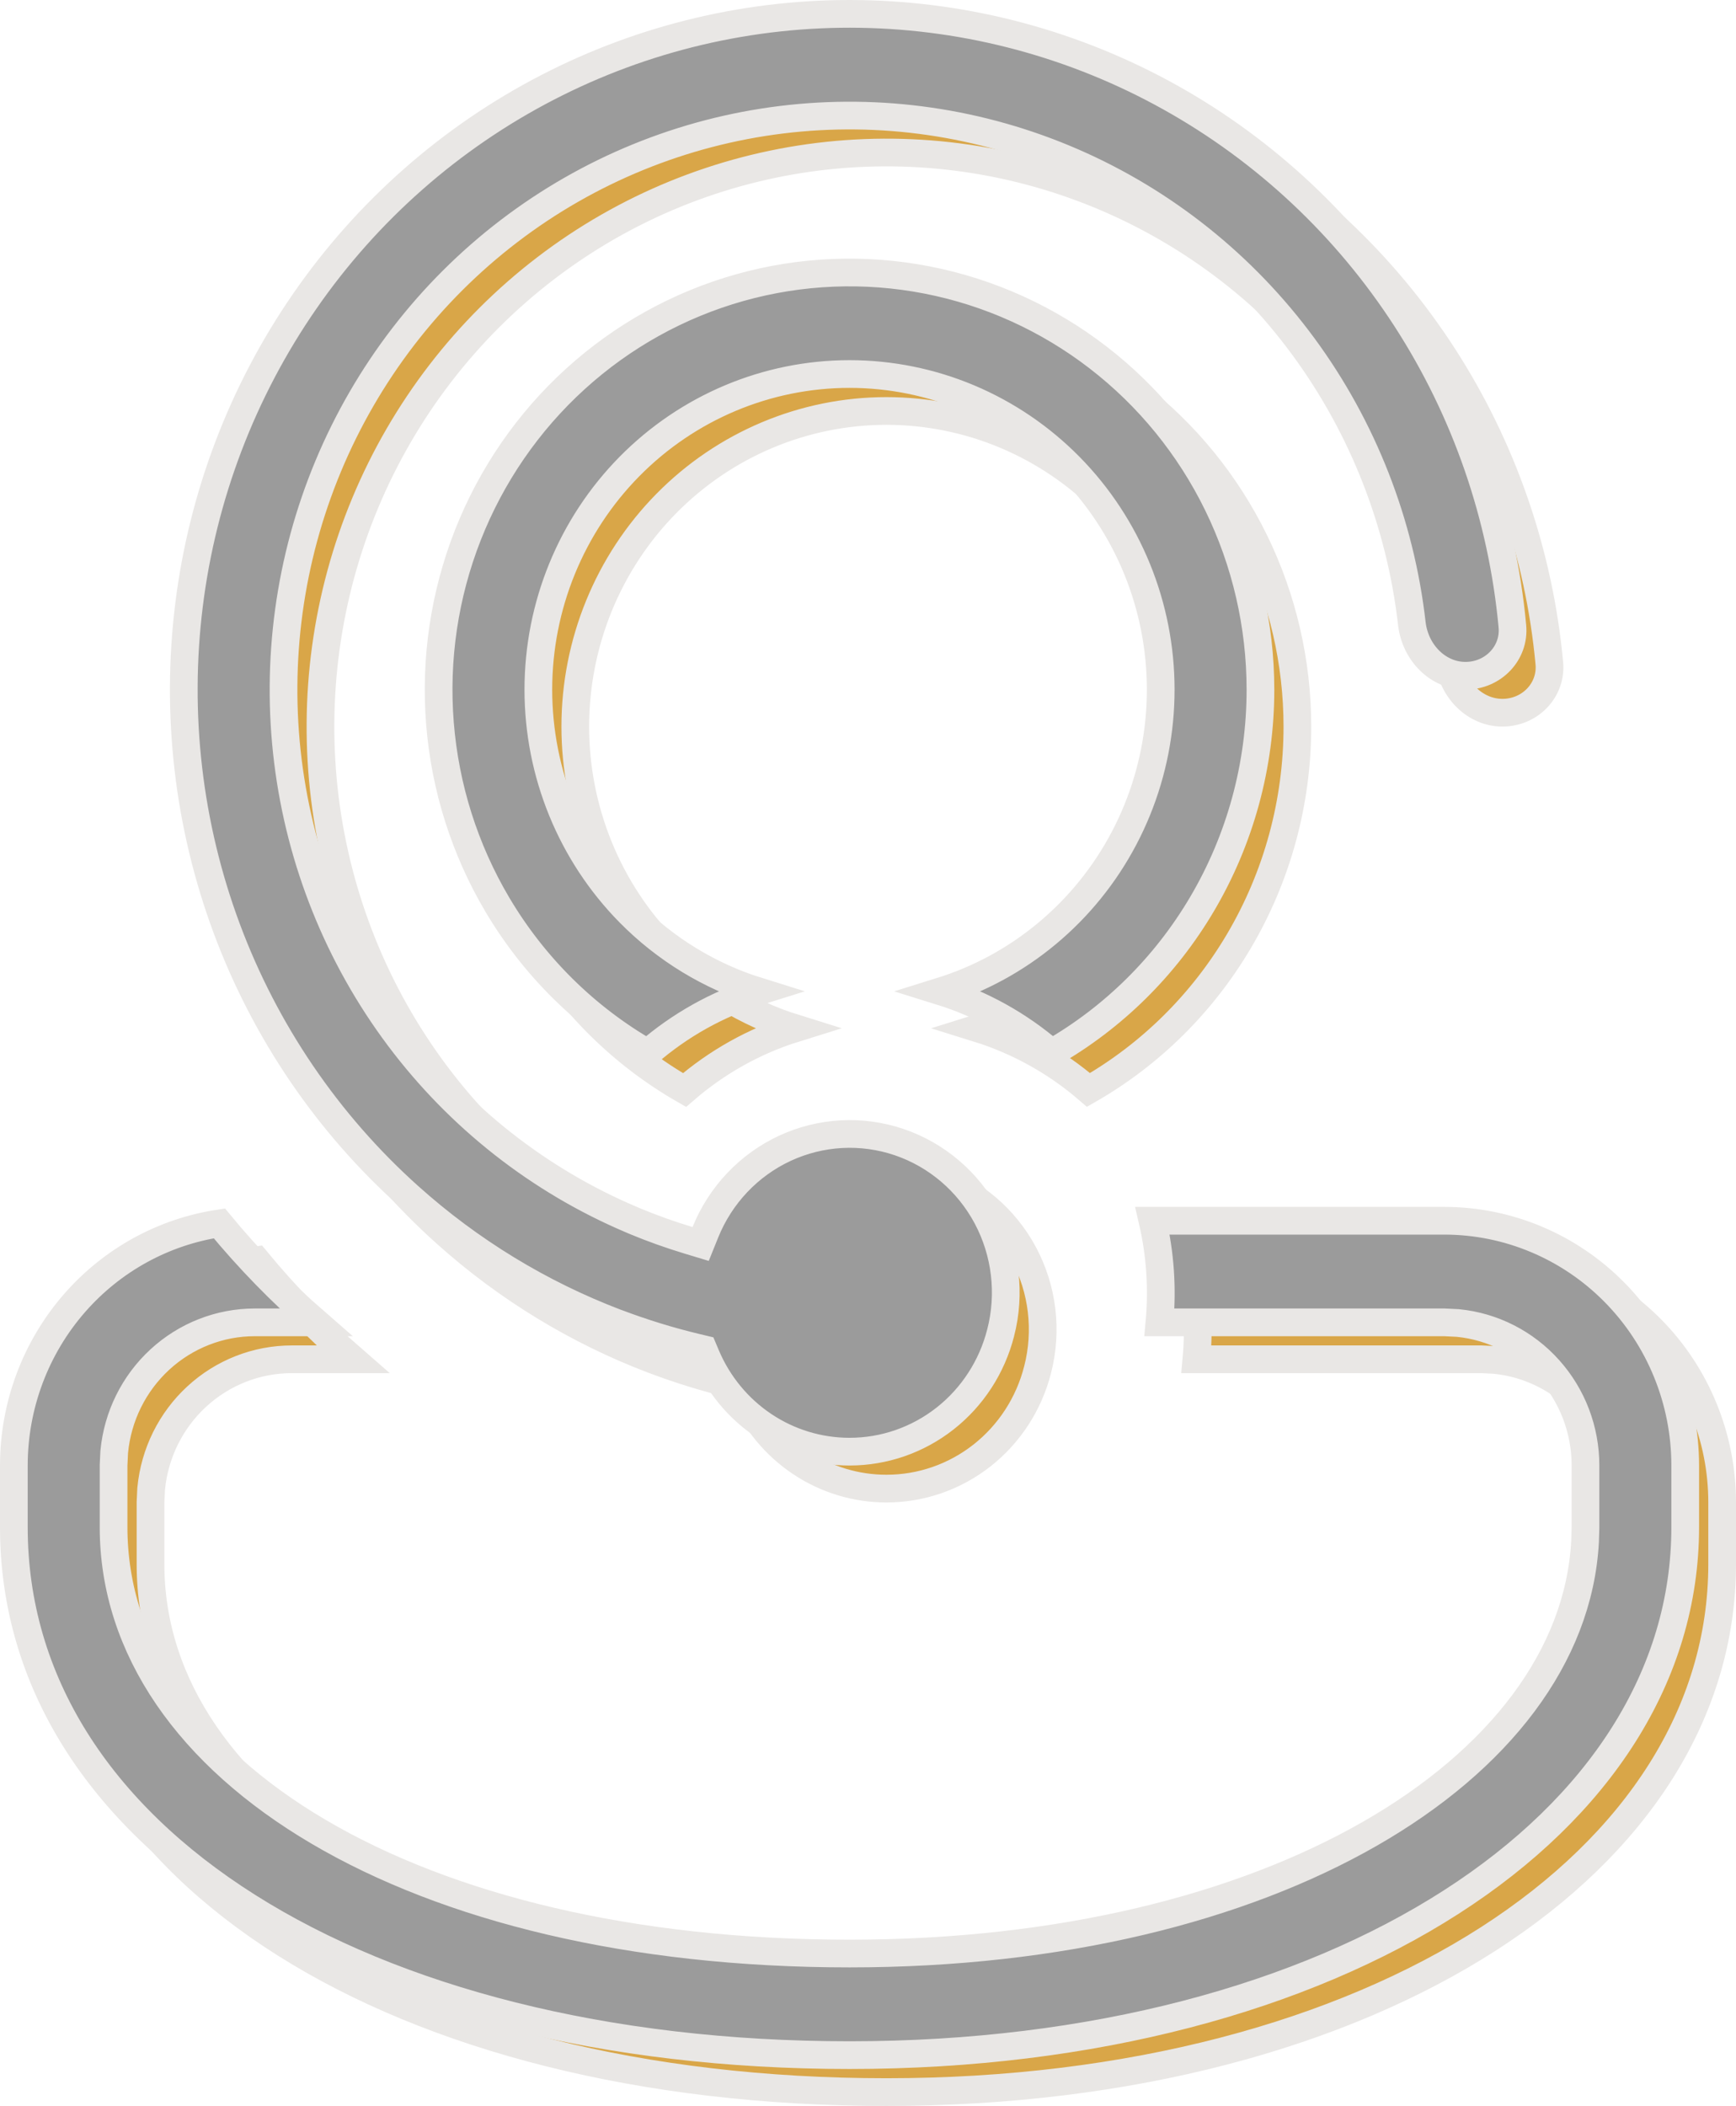
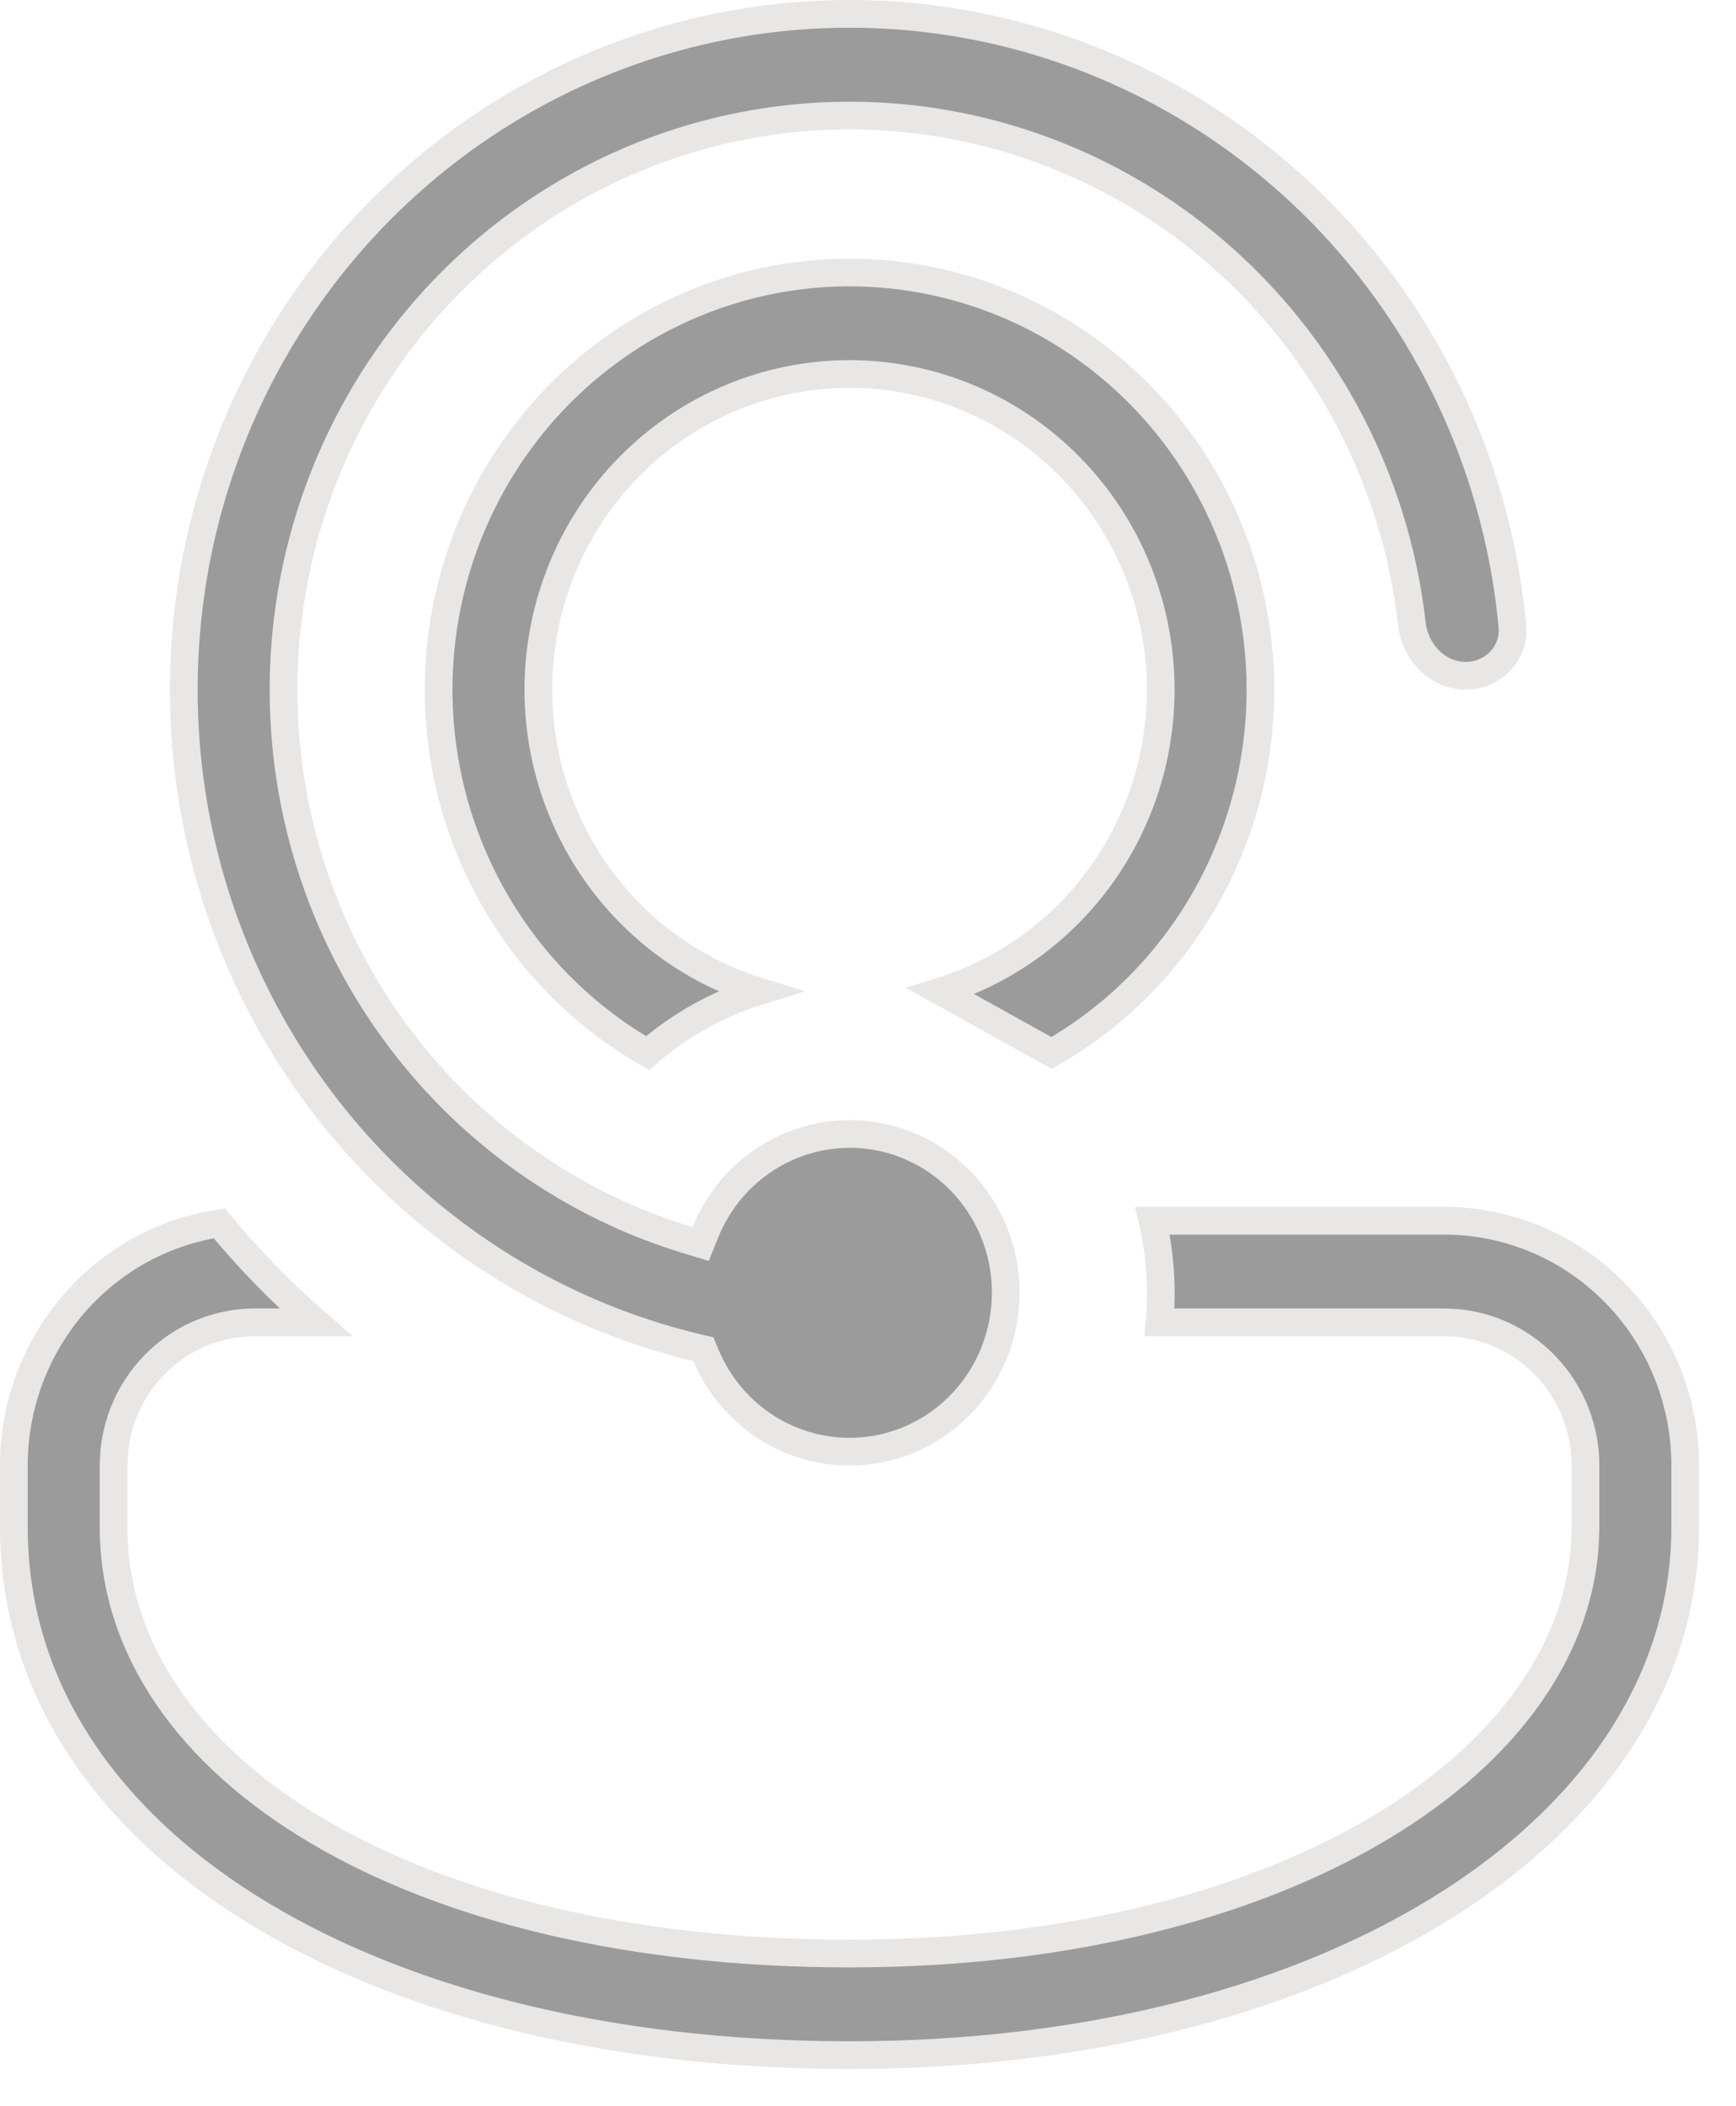
<svg xmlns="http://www.w3.org/2000/svg" width="94" height="114" viewBox="0 0 94 114" fill="none">
-   <path d="M40.231 75.384L40.084 75.035L39.715 74.947C38.262 74.599 36.831 74.159 35.431 73.63L35.431 73.63L35.419 73.626L35.348 73.601C31.24 72.035 27.447 69.722 24.157 66.773L24.157 66.773C19.747 62.826 16.354 57.843 14.276 52.259C12.198 46.675 11.498 40.659 12.237 34.737C12.976 28.815 15.132 23.167 18.516 18.285C21.9 13.404 26.408 9.437 31.648 6.731C36.888 4.024 42.7 2.659 48.578 2.755C54.456 2.85 60.222 4.403 65.373 7.278C70.525 10.153 74.907 14.264 78.135 19.253C81.363 24.242 83.34 29.957 83.892 35.9L83.892 35.901C84.028 37.353 82.853 38.581 81.35 38.581C79.888 38.581 78.632 37.359 78.447 35.75C77.824 30.316 75.798 25.145 72.573 20.758C69.347 16.371 65.037 12.925 60.076 10.769C55.114 8.613 49.679 7.823 44.32 8.481C38.961 9.139 33.869 11.22 29.559 14.513C25.249 17.807 21.873 22.195 19.772 27.235C17.671 32.274 16.919 37.786 17.591 43.214C18.264 48.642 20.336 53.794 23.602 58.151C26.866 62.506 31.207 65.912 36.187 68.022C36.188 68.022 36.188 68.022 36.189 68.023L36.369 68.1L36.369 68.1L36.378 68.104C37.321 68.496 38.29 68.842 39.282 69.142L39.938 69.34L40.194 68.705C41.01 66.689 42.549 65.066 44.497 64.161C46.444 63.257 48.657 63.137 50.688 63.826C52.718 64.516 54.418 65.963 55.44 67.879C56.462 69.796 56.728 72.035 56.184 74.145L56.183 74.147C55.714 75.992 54.654 77.624 53.172 78.789C51.69 79.953 49.871 80.583 48 80.582H48C46.348 80.583 44.731 80.092 43.351 79.169C41.97 78.245 40.885 76.93 40.231 75.384ZM80.237 73.583L80.218 73.582H80.2H64.782C64.951 71.74 64.824 69.882 64.405 68.082H80.2C83.658 68.082 86.976 69.475 89.424 71.959C91.873 74.443 93.25 77.815 93.25 81.332V84.669C93.25 92.692 88.603 99.814 80.582 104.963C72.558 110.115 61.207 113.25 48 113.25C34.785 113.25 23.434 110.276 15.413 105.207C7.403 100.145 2.75 93.027 2.75 84.669V81.332C2.75 78.082 3.926 74.946 6.053 72.52C8.09 70.197 10.861 68.68 13.879 68.225C15.471 70.154 17.216 71.946 19.099 73.582H15.8C13.896 73.582 12.062 74.301 10.655 75.597C9.248 76.892 8.369 78.671 8.186 80.584L8.184 80.602L8.183 80.62L8.151 81.297L8.15 81.314V81.332V84.669C8.15 91.26 12.272 97.053 19.253 101.16C26.234 105.269 36.15 107.75 48 107.75C59.43 107.75 69.173 105.275 76.167 101.271C83.149 97.274 87.485 91.688 87.826 85.462L87.826 85.453L87.827 85.443L87.85 84.692L87.85 84.681V84.669V81.332C87.85 79.41 87.145 77.554 85.868 76.128C84.592 74.701 82.836 73.805 80.941 73.618L80.922 73.617L80.904 73.616L80.237 73.583ZM52.94 55.664C53.451 55.505 53.956 55.322 54.452 55.113C56.497 54.254 58.354 52.994 59.919 51.407C61.483 49.821 62.723 47.937 63.569 45.865C64.415 43.793 64.85 41.573 64.85 39.331C64.85 37.089 64.415 34.869 63.569 32.797C62.723 30.725 61.483 28.842 59.919 27.255C58.354 25.668 56.497 24.409 54.452 23.549C52.407 22.69 50.214 22.247 48 22.247C43.528 22.247 39.241 24.05 36.081 27.255C32.923 30.459 31.15 34.804 31.15 39.331C31.15 43.859 32.923 48.203 36.081 51.407C38.046 53.4 40.446 54.851 43.056 55.663C40.825 56.357 38.793 57.508 37.065 59.006C33.715 57.087 30.909 54.316 28.925 50.962L28.925 50.962C27.16 47.977 26.097 44.619 25.822 41.148C25.546 37.677 26.065 34.189 27.338 30.956C28.61 27.723 30.602 24.833 33.156 22.512C35.71 20.19 38.757 18.499 42.06 17.57C45.363 16.642 48.832 16.5 52.197 17.156C55.563 17.812 58.734 19.249 61.464 21.355C64.193 23.46 66.407 26.178 67.931 29.297C69.456 32.415 70.249 35.849 70.25 39.331C70.251 43.425 69.155 47.441 67.082 50.95C65.098 54.308 62.291 57.081 58.939 59.001C57.174 57.475 55.129 56.345 52.94 55.664Z" fill="#D9A648" stroke="#E9E7E5" stroke-width="1.5" />
-   <path d="M38.231 73.384L38.084 73.035L37.715 72.947C36.262 72.599 34.831 72.159 33.431 71.63L33.431 71.63L33.419 71.626L33.348 71.601C29.24 70.035 25.447 67.722 22.157 64.773L22.157 64.773C17.747 60.826 14.354 55.843 12.276 50.259C10.198 44.675 9.498 38.659 10.237 32.737C10.976 26.815 13.132 21.167 16.516 16.285C19.9 11.404 24.408 7.437 29.648 4.731C34.888 2.024 40.7 0.659 46.578 0.755C52.456 0.85 58.222 2.403 63.373 5.278C68.525 8.153 72.907 12.264 76.135 17.253C79.363 22.242 81.34 27.957 81.892 33.9L81.892 33.901C82.028 35.353 80.853 36.581 79.35 36.581C77.888 36.581 76.632 35.359 76.447 33.75C75.824 28.316 73.798 23.145 70.573 18.758C67.347 14.371 63.037 10.925 58.076 8.769C53.114 6.613 47.679 5.823 42.32 6.481C36.961 7.139 31.869 9.22 27.559 12.513C23.249 15.807 19.873 20.195 17.772 25.235C15.671 30.274 14.919 35.786 15.591 41.214C16.264 46.642 18.336 51.794 21.602 56.151C24.866 60.506 29.207 63.912 34.187 66.022C34.188 66.022 34.188 66.022 34.189 66.023L34.369 66.1L34.369 66.1L34.378 66.104C35.321 66.496 36.29 66.842 37.282 67.142L37.938 67.34L38.194 66.705C39.01 64.689 40.549 63.066 42.497 62.161C44.444 61.257 46.657 61.137 48.688 61.826C50.718 62.516 52.418 63.963 53.44 65.879C54.462 67.796 54.728 70.035 54.184 72.145L54.183 72.147C53.714 73.992 52.654 75.624 51.172 76.789C49.69 77.953 47.871 78.583 46 78.582H46C44.348 78.583 42.731 78.092 41.351 77.169C39.97 76.245 38.885 74.93 38.231 73.384ZM78.237 71.583L78.218 71.582H78.2H62.782C62.951 69.74 62.824 67.882 62.405 66.082H78.2C81.658 66.082 84.976 67.475 87.424 69.959C89.873 72.443 91.25 75.815 91.25 79.332V82.669C91.25 90.692 86.603 97.814 78.582 102.963C70.558 108.115 59.207 111.25 46 111.25C32.785 111.25 21.434 108.276 13.413 103.207C5.403 98.145 0.75 91.027 0.75 82.669V79.332C0.75 76.082 1.926 72.946 4.053 70.52C6.09 68.197 8.861 66.68 11.879 66.225C13.471 68.154 15.216 69.946 17.099 71.582H13.8C11.896 71.582 10.062 72.301 8.655 73.597C7.248 74.892 6.369 76.671 6.186 78.584L6.184 78.602L6.183 78.62L6.151 79.297L6.15 79.314V79.332V82.669C6.15 89.26 10.272 95.053 17.253 99.16C24.234 103.269 34.15 105.75 46 105.75C57.43 105.75 67.173 103.275 74.167 99.271C81.149 95.274 85.485 89.688 85.826 83.462L85.826 83.453L85.827 83.443L85.85 82.692L85.85 82.681V82.669V79.332C85.85 77.41 85.145 75.554 83.868 74.128C82.592 72.701 80.836 71.805 78.941 71.618L78.922 71.617L78.904 71.616L78.237 71.583ZM50.94 53.664C51.451 53.505 51.956 53.322 52.452 53.113C54.497 52.254 56.354 50.994 57.919 49.407C59.483 47.821 60.723 45.937 61.569 43.865C62.415 41.793 62.85 39.573 62.85 37.331C62.85 35.089 62.415 32.869 61.569 30.797C60.723 28.725 59.483 26.842 57.919 25.255C56.354 23.668 54.497 22.409 52.452 21.549C50.407 20.69 48.214 20.247 46 20.247C41.528 20.247 37.241 22.05 34.081 25.255C30.923 28.459 29.15 32.804 29.15 37.331C29.15 41.859 30.923 46.203 34.081 49.407C36.046 51.4 38.446 52.851 41.056 53.663C38.825 54.357 36.793 55.508 35.065 57.006C31.715 55.087 28.909 52.316 26.925 48.962L26.925 48.962C25.16 45.977 24.097 42.619 23.822 39.148C23.546 35.677 24.065 32.189 25.338 28.956C26.61 25.723 28.602 22.833 31.156 20.512C33.71 18.19 36.757 16.499 40.06 15.57C43.363 14.642 46.832 14.5 50.197 15.156C53.563 15.812 56.734 17.249 59.464 19.355C62.193 21.46 64.407 24.178 65.931 27.297C67.456 30.415 68.249 33.849 68.25 37.331C68.251 41.425 67.155 45.441 65.082 48.95C63.098 52.308 60.291 55.081 56.939 57.001C55.174 55.475 53.129 54.345 50.94 53.664Z" fill="#9B9B9B" stroke="#E9E7E5" stroke-width="1.5" />
+   <path d="M38.231 73.384L38.084 73.035L37.715 72.947C36.262 72.599 34.831 72.159 33.431 71.63L33.431 71.63L33.419 71.626L33.348 71.601C29.24 70.035 25.447 67.722 22.157 64.773L22.157 64.773C17.747 60.826 14.354 55.843 12.276 50.259C10.198 44.675 9.498 38.659 10.237 32.737C10.976 26.815 13.132 21.167 16.516 16.285C19.9 11.404 24.408 7.437 29.648 4.731C34.888 2.024 40.7 0.659 46.578 0.755C52.456 0.85 58.222 2.403 63.373 5.278C68.525 8.153 72.907 12.264 76.135 17.253C79.363 22.242 81.34 27.957 81.892 33.9L81.892 33.901C82.028 35.353 80.853 36.581 79.35 36.581C77.888 36.581 76.632 35.359 76.447 33.75C75.824 28.316 73.798 23.145 70.573 18.758C67.347 14.371 63.037 10.925 58.076 8.769C53.114 6.613 47.679 5.823 42.32 6.481C36.961 7.139 31.869 9.22 27.559 12.513C23.249 15.807 19.873 20.195 17.772 25.235C15.671 30.274 14.919 35.786 15.591 41.214C16.264 46.642 18.336 51.794 21.602 56.151C24.866 60.506 29.207 63.912 34.187 66.022C34.188 66.022 34.188 66.022 34.189 66.023L34.369 66.1L34.369 66.1L34.378 66.104C35.321 66.496 36.29 66.842 37.282 67.142L37.938 67.34L38.194 66.705C39.01 64.689 40.549 63.066 42.497 62.161C44.444 61.257 46.657 61.137 48.688 61.826C50.718 62.516 52.418 63.963 53.44 65.879C54.462 67.796 54.728 70.035 54.184 72.145L54.183 72.147C53.714 73.992 52.654 75.624 51.172 76.789C49.69 77.953 47.871 78.583 46 78.582H46C44.348 78.583 42.731 78.092 41.351 77.169C39.97 76.245 38.885 74.93 38.231 73.384ZM78.237 71.583L78.218 71.582H78.2H62.782C62.951 69.74 62.824 67.882 62.405 66.082H78.2C81.658 66.082 84.976 67.475 87.424 69.959C89.873 72.443 91.25 75.815 91.25 79.332V82.669C91.25 90.692 86.603 97.814 78.582 102.963C70.558 108.115 59.207 111.25 46 111.25C32.785 111.25 21.434 108.276 13.413 103.207C5.403 98.145 0.75 91.027 0.75 82.669V79.332C0.75 76.082 1.926 72.946 4.053 70.52C6.09 68.197 8.861 66.68 11.879 66.225C13.471 68.154 15.216 69.946 17.099 71.582H13.8C11.896 71.582 10.062 72.301 8.655 73.597C7.248 74.892 6.369 76.671 6.186 78.584L6.184 78.602L6.183 78.62L6.151 79.297L6.15 79.314V79.332V82.669C6.15 89.26 10.272 95.053 17.253 99.16C24.234 103.269 34.15 105.75 46 105.75C57.43 105.75 67.173 103.275 74.167 99.271C81.149 95.274 85.485 89.688 85.826 83.462L85.826 83.453L85.827 83.443L85.85 82.692L85.85 82.681V82.669V79.332C85.85 77.41 85.145 75.554 83.868 74.128C82.592 72.701 80.836 71.805 78.941 71.618L78.922 71.617L78.904 71.616L78.237 71.583ZM50.94 53.664C51.451 53.505 51.956 53.322 52.452 53.113C54.497 52.254 56.354 50.994 57.919 49.407C59.483 47.821 60.723 45.937 61.569 43.865C62.415 41.793 62.85 39.573 62.85 37.331C62.85 35.089 62.415 32.869 61.569 30.797C60.723 28.725 59.483 26.842 57.919 25.255C56.354 23.668 54.497 22.409 52.452 21.549C50.407 20.69 48.214 20.247 46 20.247C41.528 20.247 37.241 22.05 34.081 25.255C30.923 28.459 29.15 32.804 29.15 37.331C29.15 41.859 30.923 46.203 34.081 49.407C36.046 51.4 38.446 52.851 41.056 53.663C38.825 54.357 36.793 55.508 35.065 57.006C31.715 55.087 28.909 52.316 26.925 48.962L26.925 48.962C25.16 45.977 24.097 42.619 23.822 39.148C23.546 35.677 24.065 32.189 25.338 28.956C26.61 25.723 28.602 22.833 31.156 20.512C33.71 18.19 36.757 16.499 40.06 15.57C43.363 14.642 46.832 14.5 50.197 15.156C53.563 15.812 56.734 17.249 59.464 19.355C62.193 21.46 64.407 24.178 65.931 27.297C67.456 30.415 68.249 33.849 68.25 37.331C68.251 41.425 67.155 45.441 65.082 48.95C63.098 52.308 60.291 55.081 56.939 57.001Z" fill="#9B9B9B" stroke="#E9E7E5" stroke-width="1.5" />
</svg>